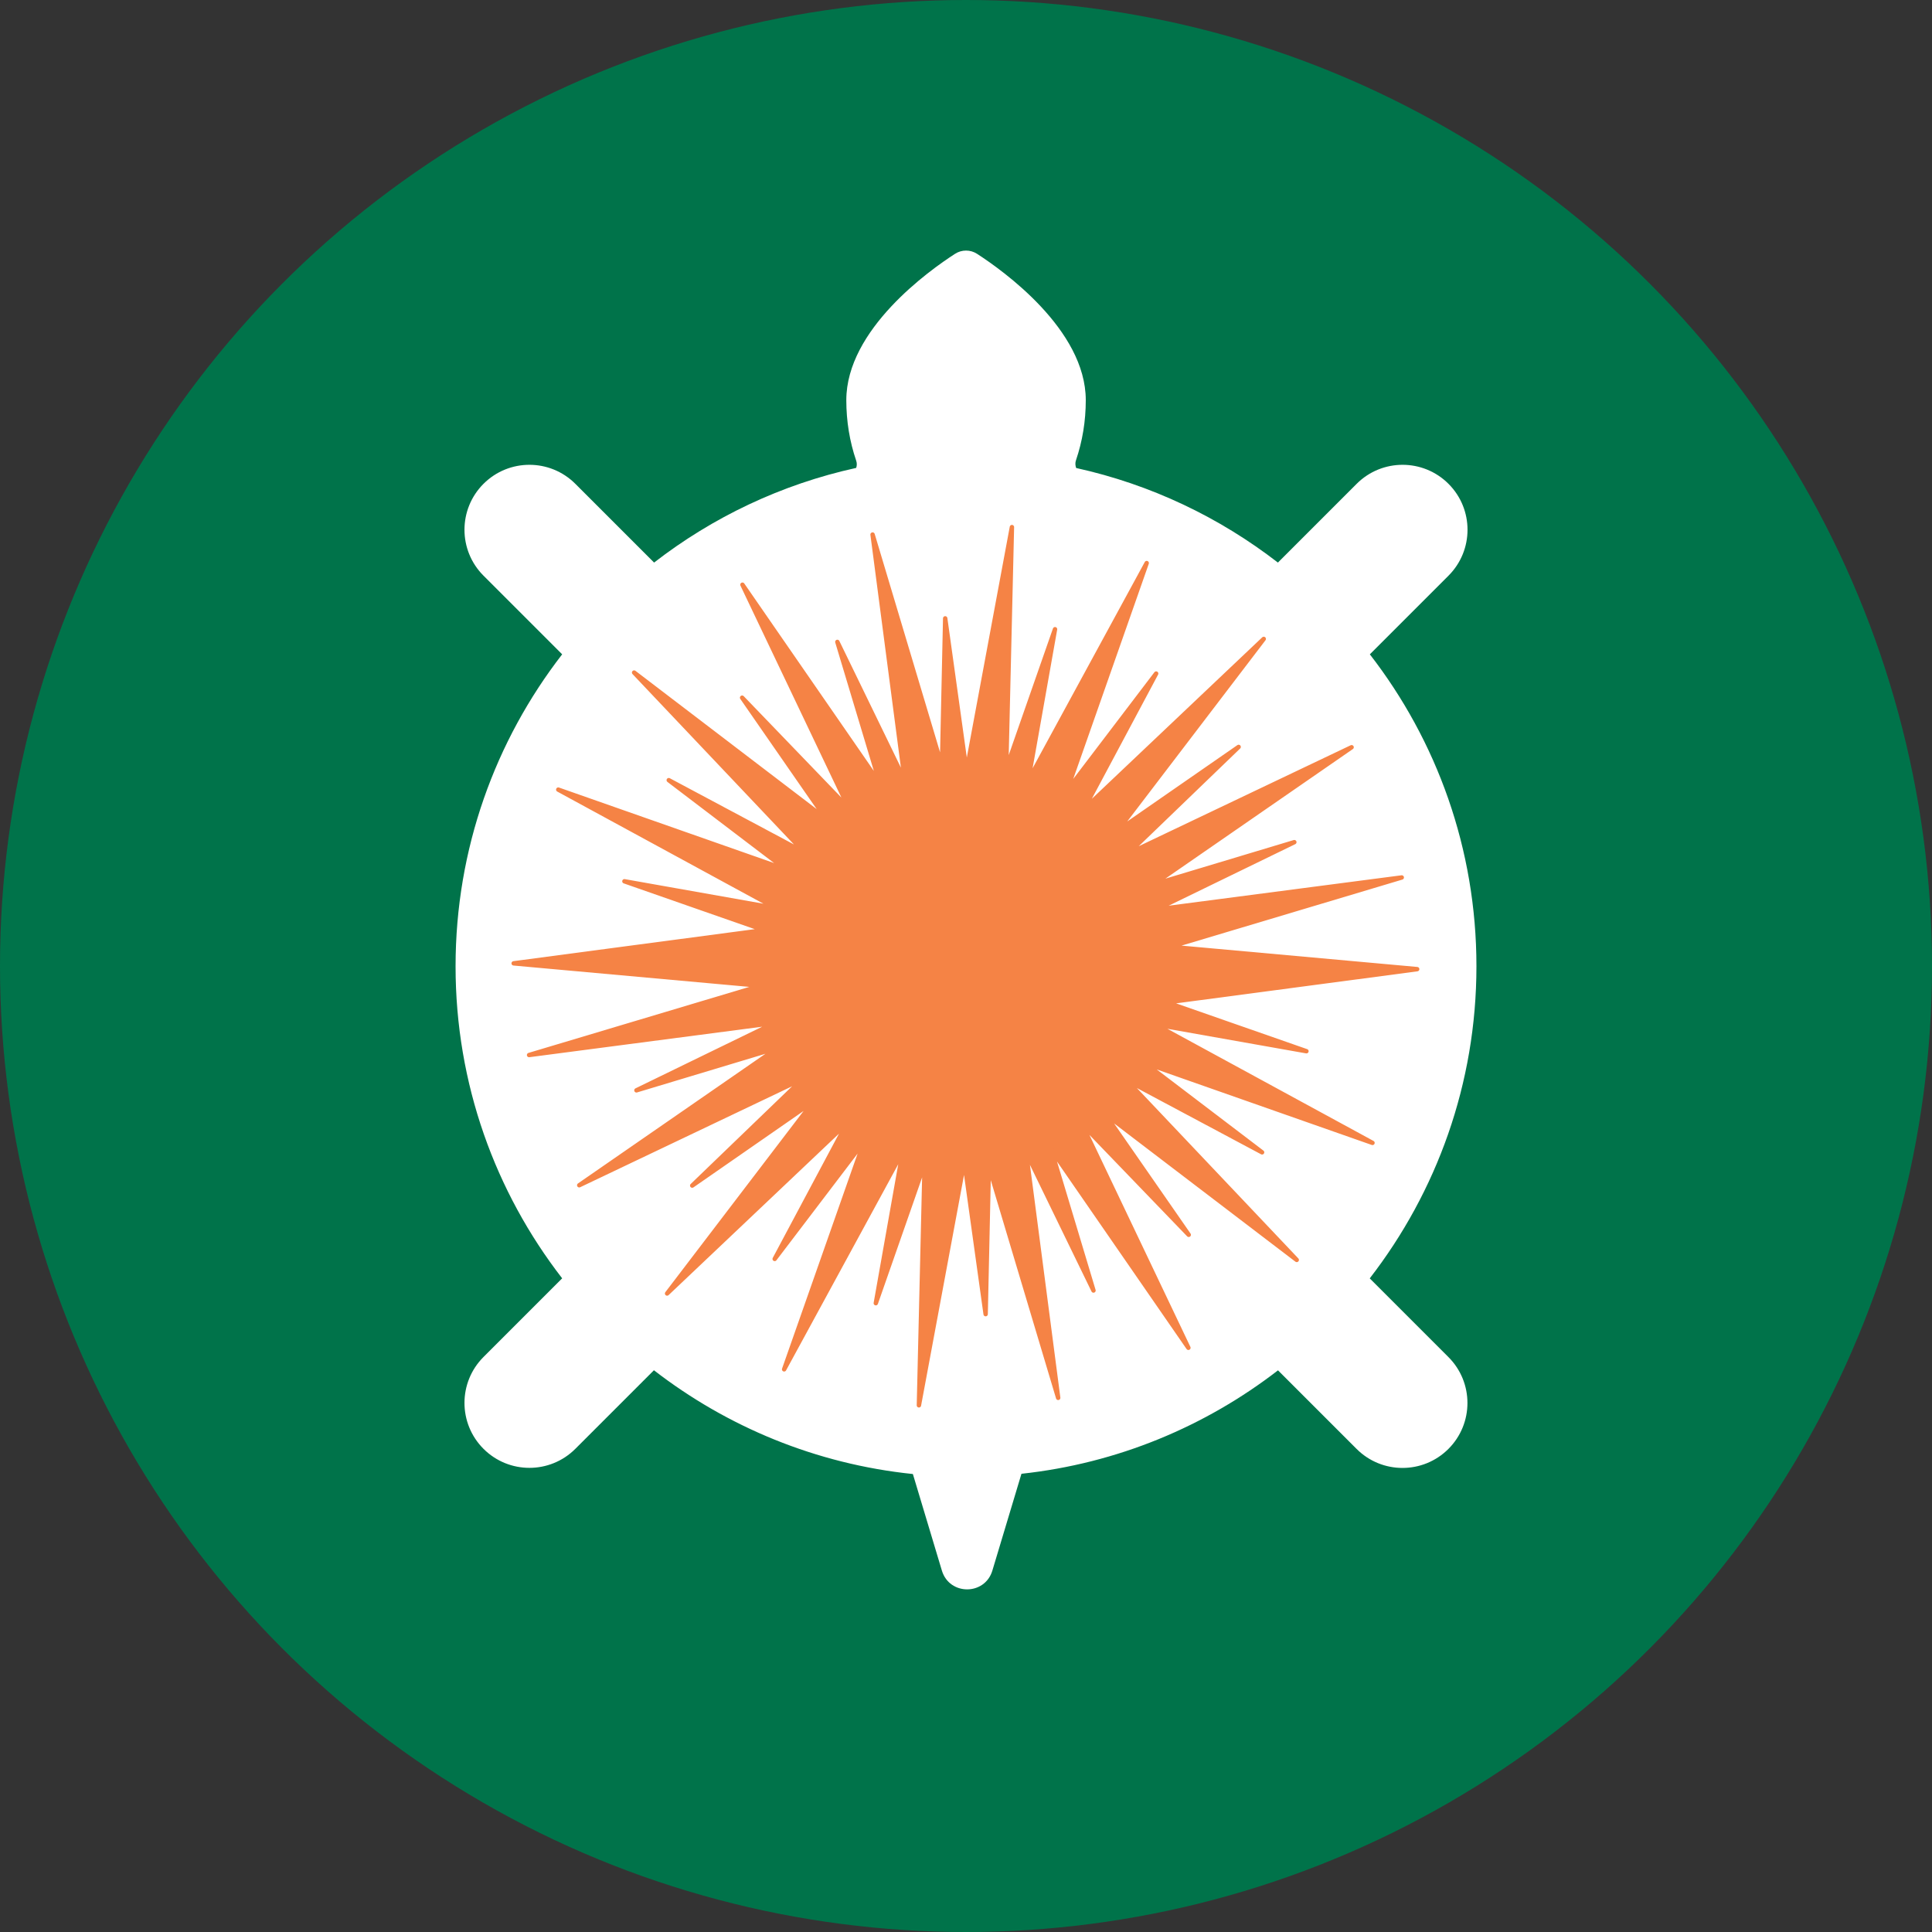
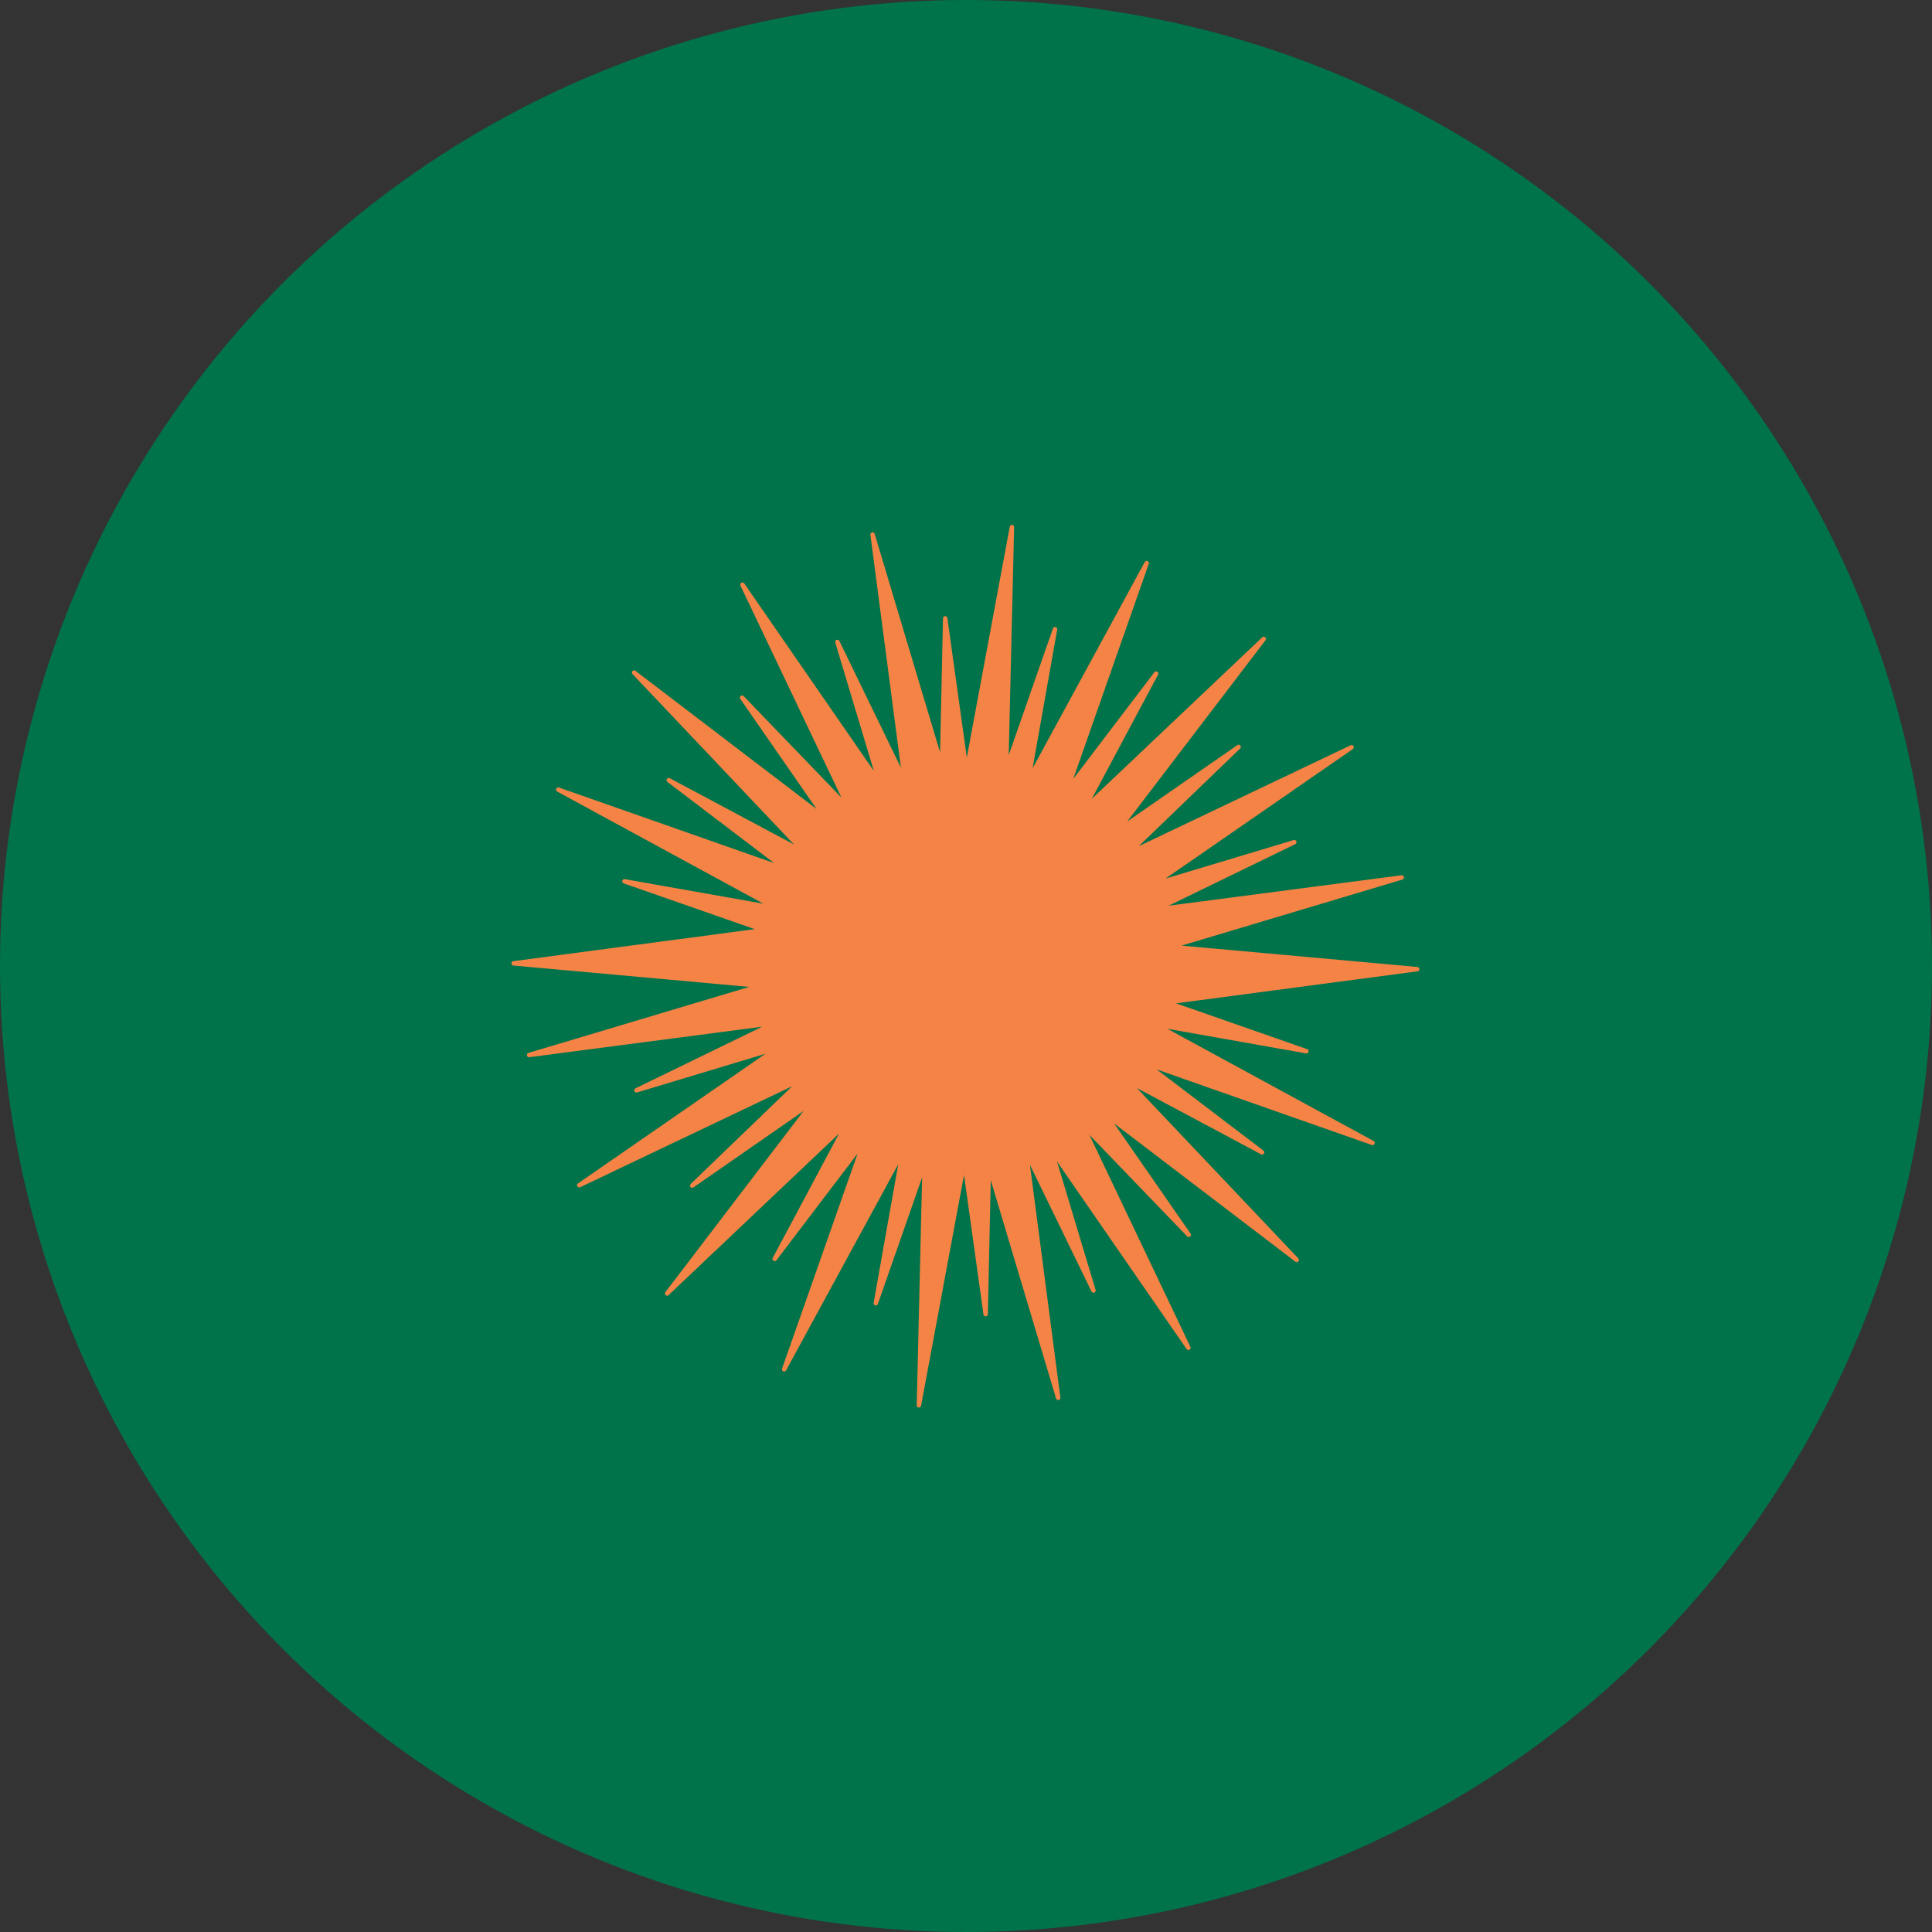
<svg xmlns="http://www.w3.org/2000/svg" id="Layer_2" data-name="Layer 2" viewBox="0 0 233.08 233.08">
  <rect x="0" y="0" width="233.08" height="233.08" fill="#333333" stroke="none" />
  <defs>
    <style>      .cls-1 {        fill: #f58345;        fill-rule: evenodd;        stroke: #f58345;        stroke-linecap: round;        stroke-linejoin: round;        stroke-width: .53px;      }      .cls-2 {        fill: #fff;      }      .cls-2, .cls-3 {        stroke-width: 0px;      }      .cls-3 {        fill: #00734a;      }    </style>
  </defs>
  <g id="Layer_1-2" data-name="Layer 1">
    <circle class="cls-3" cx="116.54" cy="116.54" r="116.54" />
-     <path class="cls-2" d="M165.26,154.21c8.05-10.41,12.86-23.46,12.86-37.64s-4.8-27.23-12.86-37.63l9.49-9.49c3.06-3.06,3.06-8.02,0-11.08s-8.02-3.06-11.08,0l-9.5,9.5c-7.06-5.46-15.32-9.42-24.34-11.41-.11-.3-.13-.63-.02-.94.78-2.3,1.18-4.73,1.18-7.24,0-8.54-10.04-15.67-13.12-17.66-.8-.52-1.85-.52-2.65,0-3.08,1.98-13.12,9.12-13.12,17.66,0,2.52.4,4.98,1.19,7.29.1.29.1.6,0,.88-9.03,1.98-17.32,5.95-24.38,11.42l-9.5-9.5c-3.06-3.06-8.02-3.06-11.08,0s-3.06,8.02,0,11.08l9.49,9.49c-8.06,10.41-12.86,23.46-12.86,37.64s4.8,27.23,12.86,37.64l-9.49,9.49c-3.06,3.06-3.06,8.02,0,11.08h0c3.06,3.06,8.02,3.06,11.08,0l9.48-9.48c8.82,6.82,19.54,11.31,31.24,12.52l3.5,11.65c.91,3.02,5.18,3.02,6.09,0l3.51-11.68c11.58-1.25,22.2-5.72,30.95-12.48l9.48,9.48c3.06,3.06,8.02,3.06,11.08,0h0c3.06-3.06,3.06-8.02,0-11.08l-9.49-9.49Z" />
    <polyline class="cls-1" points="141.15 114.22 169.11 105.86 139.41 109.74 156.15 101.6 139.06 106.74 163.06 90.15 136.02 103.03 149.43 90.11 134.76 100.28 152.46 77.08 130.72 97.68 139.48 81.26 128.67 95.47 138.34 67.93 124.03 94.24 127.28 75.91 121.39 92.77 122.08 63.59 116.6 93.04 114.03 74.6 113.64 92.45 105.27 64.49 109.16 94.19 101.02 77.44 106.16 94.54 89.57 70.54 102.45 97.58 89.53 84.17 99.7 98.84 76.5 81.14 97.1 102.88 80.68 94.12 94.89 104.93 67.35 95.26 93.66 109.57 75.33 106.32 92.19 112.21 61.97 116.22 91.79 118.92 63.83 127.28 93.53 123.39 76.78 131.54 93.88 126.39 69.88 142.99 96.92 130.11 83.51 143.03 98.18 132.85 80.48 156.05 102.22 135.45 93.46 151.88 104.27 137.67 94.6 165.2 108.91 138.9 105.66 157.22 111.55 140.37 110.86 169.54 116.34 140.1 118.91 158.54 119.3 140.69 127.66 168.64 123.78 138.95 131.92 155.69 126.78 138.59 143.37 162.6 130.49 135.56 143.41 148.97 133.23 134.3 156.44 152 135.84 130.26 152.26 139.02 138.05 128.21 165.58 137.88 139.28 123.57 157.61 126.82 140.75 120.93 170.97 116.92 141.15 114.22" />
  </g>
</svg>